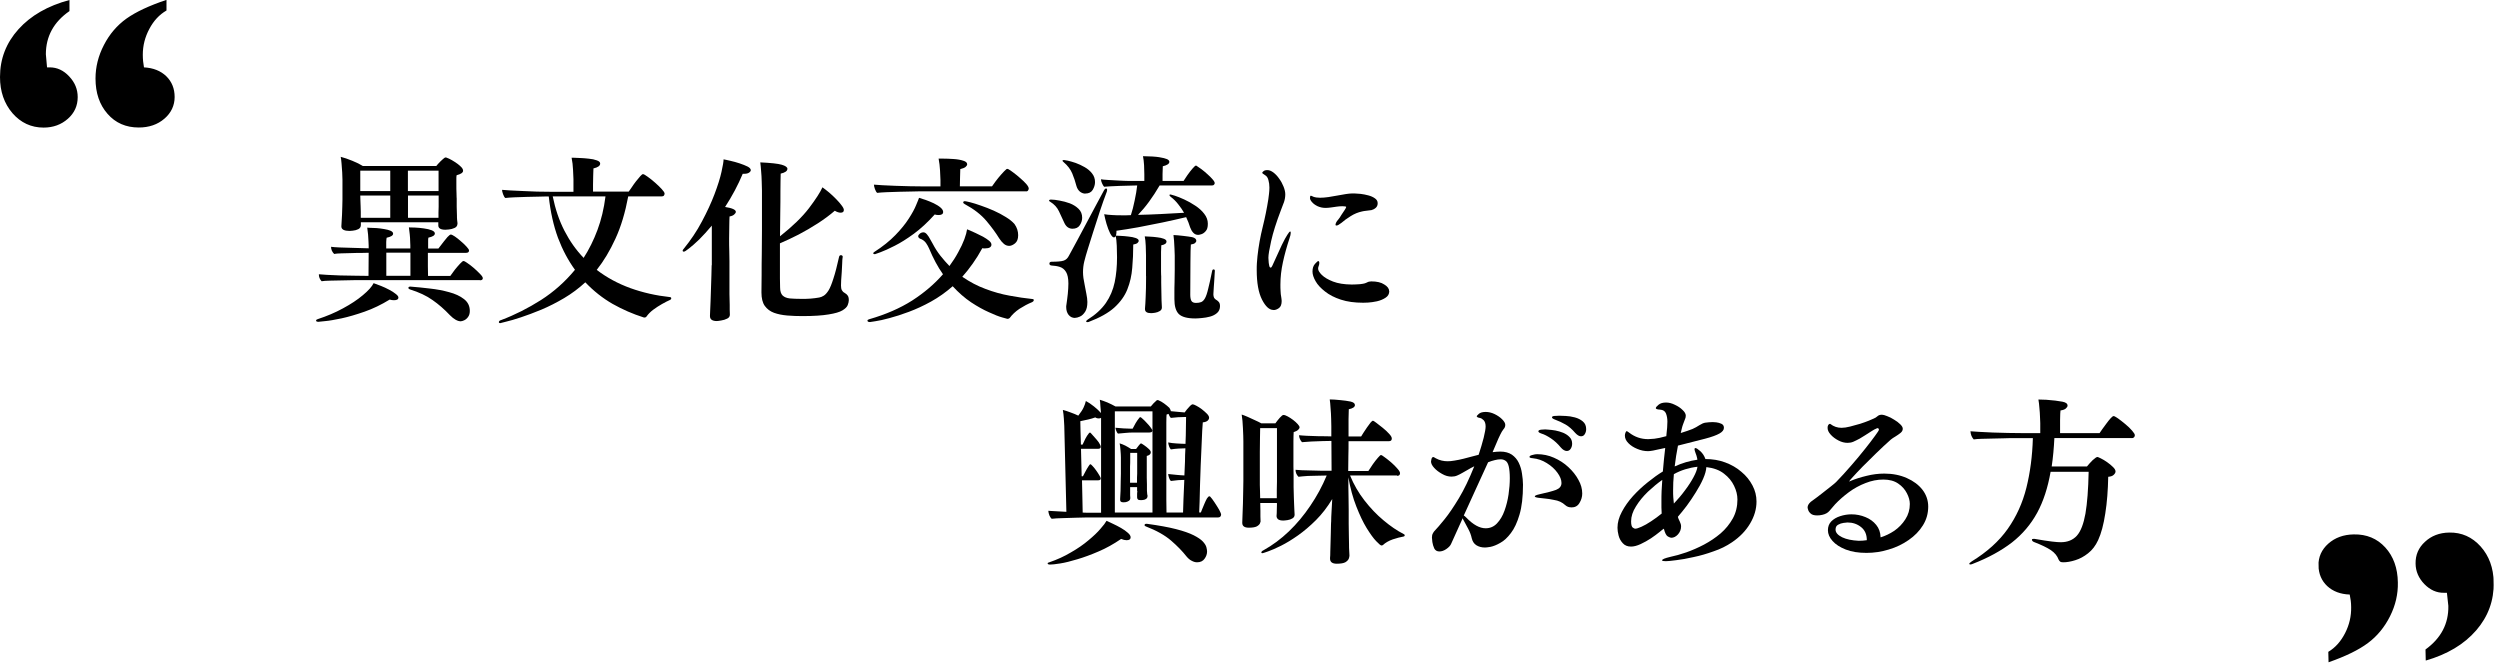
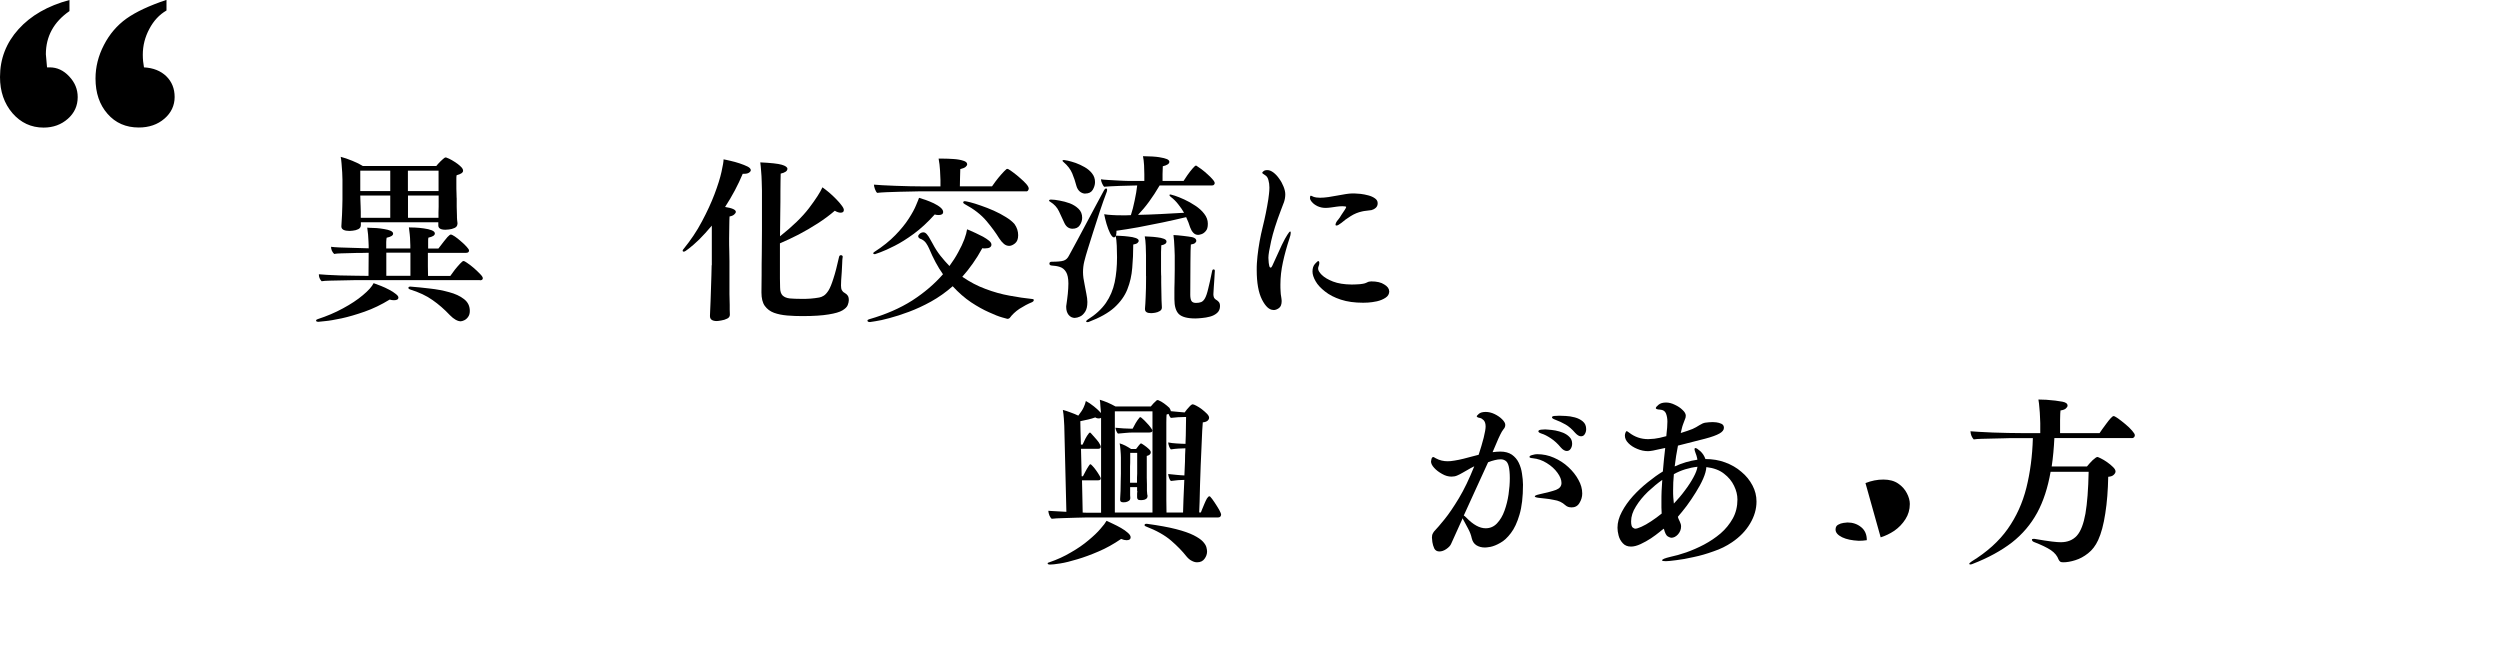
<svg xmlns="http://www.w3.org/2000/svg" id="_レイヤー_2" data-name="レイヤー_2" viewBox="0 0 297.62 79.48">
  <defs>
    <style>
      .cls-1 {
        clip-path: url(#clippath-4);
      }

      .cls-2 {
        fill: none;
      }

      .cls-3 {
        clip-path: url(#clippath-1);
      }

      .cls-4 {
        clip-path: url(#clippath-3);
      }

      .cls-5 {
        clip-path: url(#clippath-2);
      }

      .cls-6 {
        clip-path: url(#clippath);
      }
    </style>
    <clipPath id="clippath">
      <rect class="cls-2" width="20.79" height="15.19" />
    </clipPath>
    <clipPath id="clippath-1">
-       <rect class="cls-2" x="275.22" y="62.42" width="22.4" height="17.07" />
-     </clipPath>
+       </clipPath>
    <clipPath id="clippath-2">
      <rect class="cls-2" x="276.09" y="63.49" width="20.79" height="15.19" transform="translate(-1.26 5.3) rotate(-1.06)" />
    </clipPath>
    <clipPath id="clippath-3">
      <rect class="cls-2" x="276.09" y="63.49" width="20.79" height="15.19" transform="translate(-1.26 5.3) rotate(-1.06)" />
    </clipPath>
    <clipPath id="clippath-4">
-       <rect class="cls-2" x="276.09" y="63.49" width="20.79" height="15.19" transform="translate(-1.26 5.3) rotate(-1.06)" />
-     </clipPath>
+       </clipPath>
  </defs>
  <g id="_レイヤー_1-2" data-name="レイヤー_1">
    <g class="cls-6">
      <path d="M5.6,8.02h.32c.88,0,1.65.36,2.32,1.08.68.72,1.01,1.54,1.01,2.46,0,1.03-.39,1.89-1.17,2.58s-1.74,1.05-2.89,1.05c-1.48,0-2.72-.58-3.71-1.72C.5,12.32,0,10.89,0,9.17,0,7.01.73,5.11,2.2,3.48S5.69.69,8.27,0v1.32c-1.88,1.3-2.81,3.02-2.81,5.14l.14,1.56ZM19.82,0v1.25c-.85.49-1.53,1.22-2.04,2.19-.52.97-.78,1.99-.78,3.08,0,.53.05,1.03.14,1.5,1.11.06,2,.42,2.66,1.06.66.65.99,1.47.99,2.47s-.41,1.89-1.22,2.58c-.81.7-1.83,1.05-3.05,1.05-1.53,0-2.77-.54-3.72-1.63-.95-1.08-1.43-2.48-1.43-4.2,0-1.37.33-2.7,1-3.99.67-1.3,1.56-2.34,2.69-3.15,1.13-.8,2.71-1.54,4.75-2.22h0Z" />
    </g>
    <g class="cls-3">
      <g class="cls-5">
        <g class="cls-4">
          <g class="cls-1">
            <path d="M291.28,70.57h-.32c-.88.02-1.65-.33-2.34-1.03-.68-.7-1.04-1.52-1.05-2.44-.02-1.03.35-1.9,1.12-2.6.76-.71,1.72-1.08,2.88-1.1,1.48-.03,2.73.53,3.74,1.65,1.01,1.13,1.53,2.55,1.56,4.27.04,2.17-.66,4.08-2.09,5.73-1.44,1.66-3.44,2.85-6,3.59l-.03-1.32c1.85-1.34,2.76-3.07,2.72-5.19l-.17-1.56ZM277.21,78.85l-.03-1.25c.84-.5,1.5-1.25,2-2.23.5-.98.74-2.01.72-3.09,0-.53-.07-1.03-.17-1.5-1.11-.04-2-.38-2.68-1.01-.67-.63-1.02-1.45-1.04-2.45-.02-1,.37-1.89,1.17-2.6s1.81-1.08,3.03-1.1c1.53-.03,2.78.49,3.75,1.55s1.48,2.46,1.5,4.18c.03,1.37-.28,2.71-.93,4.01-.65,1.3-1.53,2.37-2.63,3.19-1.11.83-2.68,1.59-4.71,2.3Z" />
          </g>
        </g>
      </g>
    </g>
    <path d="M54.46,26.6v.02c0,.25-.12.42-.35.52-.22.1-.45.16-.68.18-.23.02-.37.03-.4.03-.57,0-.85-.17-.85-.52v-.37h-9.22v.32c0,.23-.1.4-.3.5s-.42.16-.65.18c-.22.03-.38.03-.45.03-.27,0-.49-.04-.67-.13-.17-.09-.25-.22-.25-.4v-.03c.04-.6.07-1.07.08-1.4.02-.34.03-.64.03-.9,0-.25.02-.54.02-.87v-2.38c0-.2-.01-.48-.03-.85-.02-.37-.05-.73-.08-1.08-.03-.35-.06-.62-.1-.78.4.1.86.26,1.38.47.52.21.94.42,1.25.62h8.75c.12-.15.29-.34.5-.55.22-.21.38-.35.48-.42.02,0,.04-.02.07-.03.03,0,.07-.02.1-.02s.15.05.37.15c.21.1.44.23.7.4.25.16.48.33.67.52.2.18.3.35.3.52,0,.22-.26.4-.77.53-.03.12-.03.28-.03.47v.57c0,.42,0,.82.02,1.18,0,.37.02.55.02.55v.97c0,.39.02.75.03,1.07,0,.16,0,.33.02.52.02.19.04.33.05.43ZM57.16,33.35h-14.92c-.43,0-.92.01-1.47.03-.53.01-1.03.02-1.48.03-.46.01-.79.03-1,.07-.1-.1-.18-.22-.25-.38-.06-.15-.08-.3-.08-.45.2.01.53.03.98.07.45.02.97.05,1.55.07.59.01,1.17.02,1.73.03.57.01,1.07.02,1.48.02h.17l.02-2.75c-.21,0-.51,0-.88.02-.38,0-.78,0-1.2.02-.42,0-.82.01-1.18.03-.37.01-.65.03-.85.07-.1-.1-.19-.22-.27-.38-.07-.17-.1-.32-.1-.47.22.03.58.06,1.08.08.5.02,1.05.04,1.67.05.62.01,1.2.03,1.73.05v-.3c0-.09,0-.25-.02-.5-.01-.25-.03-.53-.05-.83-.03-.3-.06-.58-.1-.83,0,0,.12,0,.33.02.22,0,.48.01.78.03.31.03.62.06.92.12.3.05.55.11.75.2.2.09.3.21.3.35,0,.21-.26.37-.77.48-.02.1-.04.27-.05.5v.78h2.87v-.37c0-.07,0-.24-.02-.48,0-.25-.02-.53-.05-.83-.03-.3-.06-.58-.1-.83.15,0,.4,0,.73.02.33.01.68.05,1.05.1.37.05.68.12.93.22.25.1.38.23.38.38,0,.23-.26.39-.77.5-.03.1-.03.27-.03.5v.8h1.22c.54-.71.9-1.17,1.08-1.37.19-.2.32-.3.4-.3.09,0,.25.08.48.23.23.16.48.35.73.58.27.22.49.44.68.65.19.2.28.35.28.45,0,.18-.13.27-.37.27h-4.53v1.6c0,.53.02.92.02,1.15h2.65c.14-.21.32-.45.53-.73.22-.27.43-.52.63-.73.2-.21.33-.32.4-.32.09,0,.25.08.48.25.24.16.5.36.78.6.28.25.52.48.73.7.21.21.32.38.32.5,0,.17-.13.25-.37.25ZM54.86,38.25c-.39,0-.83-.25-1.3-.73-.66-.7-1.35-1.3-2.07-1.8-.71-.51-1.61-.93-2.7-1.27-.11-.04-.17-.1-.17-.18,0-.1.07-.15.23-.15h.03c.72.06,1.49.13,2.3.23.81.09,1.57.23,2.28.43.72.19,1.31.46,1.77.82.47.36.7.83.7,1.42,0,.31-.08.55-.22.73-.13.18-.28.3-.45.38-.16.07-.3.12-.42.12ZM46.38,35.67c-.98.6-1.97,1.08-2.97,1.43-1,.35-1.92.62-2.75.8-.83.17-1.48.29-1.98.33-.5.05-.76.08-.77.08-.19,0-.28-.05-.28-.15,0-.08.07-.13.2-.17,1.07-.35,2.07-.77,3-1.28.93-.5,1.72-1.02,2.37-1.57.65-.54,1.08-1.02,1.28-1.43.25.09.55.2.88.33s.65.28.97.45c.32.17.58.33.78.5.21.16.32.3.32.43,0,.21-.17.32-.52.32-.17,0-.35-.02-.53-.08ZM52.21,22.75v-2.43h-3.65v2.43h3.65ZM52.2,25.93v-.62c0-.23.02-.47.02-.7v-1.33h-3.65v2.65h3.63ZM46.46,22.75v-2.43h-3.57v2.43h3.57ZM46.46,25.93v-2.65h-3.57l.02.7c0,.11,0,.29.02.53,0,.23.02.47.02.7v.72h3.52ZM48.86,32.83v-2.75h-2.87v2.75h2.87Z" />
-     <path d="M78.77,23.38h-3.98c-.36,1.92-.86,3.6-1.52,5.03-.65,1.42-1.39,2.66-2.23,3.72,1.19.91,2.52,1.63,4,2.17,1.48.53,3.05.89,4.72,1.07.1.01.15.06.15.15,0,.08-.05.14-.13.18-.29.13-.62.29-.98.5-.36.2-.7.43-1.03.67-.33.25-.6.52-.78.78-.06.1-.15.15-.27.15-.06,0-.1,0-.12-.02-1.26-.4-2.48-.93-3.67-1.6-1.18-.68-2.26-1.53-3.25-2.57-.77.71-1.61,1.34-2.52,1.88-.9.53-1.8.99-2.7,1.37-.9.37-1.72.68-2.45.92-.73.24-1.33.42-1.78.52-.45.11-.67.17-.67.17-.11,0-.17-.04-.17-.12,0-.11.09-.2.28-.25,1.62-.61,3.2-1.41,4.73-2.38,1.53-.98,2.88-2.18,4.05-3.6-.8-1.1-1.48-2.37-2.02-3.8-.53-1.44-.9-3.09-1.1-4.93h-.38c-.15,0-.42,0-.83.02-.41.01-.88.03-1.4.03-.52.01-1.02.03-1.48.05-.47.02-.83.05-1.08.08-.1-.07-.19-.23-.27-.45-.08-.22-.12-.39-.12-.52.22.01.55.03.98.07.43.03.92.05,1.48.07.57.03,1.13.05,1.7.07.57.01,1.1.02,1.57.02h2.77v-1.5c0-.25-.02-.62-.05-1.12-.02-.5-.08-.98-.17-1.43h.3c.14,0,.38.01.72.03.33.01.67.04,1.03.08.37.03.68.1.95.2.27.09.4.22.4.38,0,.27-.27.46-.8.58-.01.23-.02.53-.03.88-.01.36-.02.71-.02,1.05v.83h4.25c.09-.13.21-.31.37-.53.15-.23.32-.47.5-.7.19-.23.35-.43.5-.6.15-.17.26-.25.32-.25.1,0,.28.1.55.3.28.19.57.43.88.7.31.27.58.53.8.77.23.25.35.43.35.55,0,.08-.03.16-.08.23-.06.07-.15.1-.27.1ZM72.08,23.38h-6.28c.31,1.51.77,2.88,1.4,4.1.63,1.22,1.39,2.3,2.28,3.22.65-1.01,1.2-2.12,1.65-3.33.45-1.21.77-2.54.95-3.98Z" />
    <path d="M100.31,30.63v.02c-.03.17-.04.41-.05.73-.01.31-.03.65-.05,1-.03.36-.05.68-.07.98-.01.3-.02.51-.02.63,0,.23.03.42.1.55s.17.24.32.32c.18.1.3.21.38.33.09.13.13.31.13.55,0,.17-.05.36-.13.58-.09.23-.3.43-.63.63s-.88.36-1.63.48c-.76.13-1.8.2-3.12.2-.63,0-1.23-.02-1.82-.07-.58-.05-1.1-.15-1.57-.32-.46-.17-.82-.44-1.1-.82-.27-.38-.4-.91-.4-1.6v-.05c0-.57.02-1.25.02-2.05s0-1.67.02-2.57c0-.91.02-1.8.02-2.68v-4.78c0-.32-.01-.69-.03-1.1-.01-.41-.03-.82-.07-1.23-.03-.41-.06-.75-.1-1.03,1.25.06,2.1.15,2.55.28.45.13.68.3.68.48,0,.27-.27.46-.8.58-.01.56-.03,1.25-.03,2.07,0,.81,0,1.68-.02,2.62-.01.92-.02,1.85-.03,2.77,1.49-1.18,2.64-2.29,3.45-3.35.81-1.07,1.34-1.89,1.6-2.48.24.17.51.38.8.62.29.25.57.51.83.78.27.27.48.52.65.75.18.23.27.41.27.55,0,.21-.13.32-.38.32-.2,0-.43-.07-.7-.23-.59.51-1.26,1.01-2.02,1.5-.75.48-1.51.93-2.28,1.33-.78.4-1.53.75-2.23,1.05v4.18c0,.51.02.87.02,1.08,0,.45.11.76.3.95.2.19.49.31.87.35.38.03.84.05,1.38.05.37,0,.73,0,1.08-.03.35-.03.69-.07,1.02-.13.18-.03.36-.1.55-.22.19-.12.38-.33.57-.63.19-.31.38-.78.58-1.42.21-.63.43-1.49.67-2.57.03-.13.1-.2.22-.2.14,0,.22.08.22.23ZM84.74,31.58v-4.72c-.53.63-1.03,1.18-1.5,1.65-.48.46-.88.81-1.22,1.07-.32.26-.52.38-.6.38-.1,0-.15-.04-.15-.12,0-.05.02-.1.07-.15.87-1.07,1.62-2.17,2.22-3.32.61-1.14,1.11-2.22,1.5-3.25.39-1.03.67-1.92.83-2.65s.25-1.23.25-1.5c.2.03.47.1.83.18.35.08.72.18,1.08.3.38.13.69.25.95.38.25.13.38.28.38.43,0,.11-.08.21-.22.3-.13.09-.33.13-.57.13h-.17c-.55,1.32-1.25,2.64-2.1,3.95.85.13,1.28.33,1.28.58,0,.1-.07.21-.2.32-.12.11-.31.19-.55.23-.01.28-.03.65-.03,1.12-.01.47-.02.97-.02,1.5s0,1.01.02,1.5c0,.48.02.88.02,1.2v3.92c0,.48.02.91.03,1.28v.57c0,.28.02.48.02.6,0,.21-.11.37-.32.47-.21.11-.45.18-.7.22-.25.04-.42.07-.53.07-.55,0-.82-.2-.82-.58v-.07s0-.18.02-.5c.02-.31.04-.7.05-1.18.02-.47.04-.98.05-1.52.02-.54.04-1.07.05-1.57.02-.5.03-.91.03-1.23Z" />
    <path d="M122.15,22.78h-12.8c-.13,0-.42,0-.85.02-.42.01-.91.03-1.45.03-.53.01-1.04.03-1.52.05-.48.02-.85.05-1.1.08-.1-.07-.19-.23-.27-.45-.08-.23-.12-.41-.12-.53.21.01.54.03,1,.07.47.02.98.05,1.55.07.57.02,1.14.04,1.72.05.59.01,1.12.02,1.6.02h2.05v-.77c0-.25-.02-.62-.05-1.12-.03-.49-.08-.96-.17-1.42h.4c.47,0,.93.02,1.38.05.47.03.85.1,1.15.2.31.09.47.23.47.43,0,.1-.07.21-.2.32-.13.1-.33.18-.62.25-.01.3-.02.66-.03,1.08-.01.41-.02.73-.02.97h3.83c.09-.13.23-.33.43-.6.21-.28.43-.55.67-.82.24-.27.45-.49.62-.63.03-.02.06-.03.08-.03.03,0,.08.01.13.03.15.08.36.22.62.42.27.2.54.42.82.67.29.25.53.48.72.7.19.22.28.4.28.53,0,.07-.03.14-.08.22-.05.08-.13.12-.25.12ZM120.15,29.27c-.23,0-.43-.07-.63-.23-.2-.17-.39-.39-.57-.67-.38-.62-.88-1.31-1.52-2.07-.63-.75-1.5-1.42-2.58-2-.13-.07-.18-.13-.18-.2,0-.1.07-.15.2-.15.08,0,.29.05.63.13.35.09.78.22,1.28.4.5.17,1.01.37,1.53.6.52.23,1,.49,1.45.77.44.27.78.55,1.02.83.29.41.43.85.43,1.32s-.13.77-.37.97c-.25.2-.48.3-.7.3ZM111.26,25.55c-.82.91-1.65,1.68-2.47,2.28-.82.6-1.58,1.08-2.28,1.43-.7.36-1.27.61-1.7.77-.43.16-.64.23-.65.23-.13,0-.2-.03-.2-.1s.04-.12.13-.17c1-.64,1.83-1.31,2.5-2,.67-.69,1.2-1.34,1.6-1.97.4-.62.69-1.15.87-1.6.19-.44.3-.73.35-.87.2.06.46.14.78.25.32.11.64.25.97.4.32.16.59.32.8.5.21.18.32.36.32.53,0,.25-.18.37-.55.37-.15,0-.3-.02-.47-.07ZM113.41,34.08c-.81.71-1.67,1.32-2.57,1.82s-1.78.9-2.63,1.22c-.86.32-1.63.57-2.32.75-.69.19-1.25.31-1.67.37-.42.07-.64.1-.65.1-.2,0-.3-.06-.3-.17,0-.08.07-.13.22-.17,1.95-.56,3.65-1.3,5.1-2.22,1.44-.93,2.67-1.98,3.67-3.13-.31-.44-.61-.92-.88-1.43-.27-.51-.53-1.05-.77-1.63-.1-.23-.22-.44-.35-.63-.13-.19-.29-.33-.47-.43-.07-.04-.14-.08-.22-.1-.08-.03-.14-.07-.18-.12-.06-.05-.08-.12-.08-.18,0-.1.06-.2.18-.3.12-.11.27-.17.45-.17.14,0,.28.08.42.25.14.17.27.36.38.58.12.21.22.39.3.53.27.52.58,1,.92,1.43.34.43.7.84,1.07,1.22.4-.54.75-1.09,1.05-1.65.31-.55.55-1.07.73-1.55.17-.47.28-.87.32-1.17,0,0,.11.04.3.12.2.08.44.19.73.33.29.13.58.28.87.43.29.16.52.32.72.48.19.16.28.31.28.47,0,.13-.06.23-.18.32-.13.08-.31.12-.57.12h-.17s-.1,0-.17-.02c-.36.66-.73,1.26-1.13,1.82-.39.56-.81,1.08-1.25,1.58.89.61,1.81,1.1,2.77,1.45.95.36,1.91.63,2.87.8.95.18,1.86.31,2.72.4.1,0,.15.05.15.13,0,.1-.08.18-.22.25-.49.2-.98.46-1.48.78-.49.33-.88.7-1.17,1.1-.08.07-.17.1-.27.1,0,0-.21-.06-.62-.17-.4-.11-.93-.32-1.58-.62-.66-.29-1.36-.68-2.12-1.18-.76-.51-1.49-1.15-2.2-1.92Z" />
    <path d="M144.62,32.28v.02c-.01.23-.03.53-.05.87-.03.33-.05.67-.07,1.02-.03.33-.04.62-.05.85,0,.15.03.28.08.4.07.11.14.19.22.23.11.06.22.14.32.25.11.11.17.28.17.52,0,.34-.12.62-.35.82-.23.2-.5.34-.83.43-.33.09-.65.14-.98.17-.33.03-.58.05-.78.05-.96,0-1.61-.18-1.97-.53-.35-.36-.52-.94-.52-1.77v-.73c0-.37,0-.8.02-1.3,0-.5.02-.99.02-1.47v-1.7c0-.24-.01-.52-.03-.83-.01-.32-.03-.63-.05-.92-.03-.3-.05-.52-.07-.68.32.01.7.05,1.15.1.44.05.8.1,1.07.15.33.08.5.22.5.43,0,.09-.05.18-.15.27-.09.08-.26.14-.5.18-.03.31-.04,1-.05,2.07-.01,1.07-.02,2.37-.02,3.9,0,.31.04.56.13.73.1.17.28.25.55.25.24,0,.45-.03.62-.1s.32-.22.45-.45.26-.6.38-1.12c.13-.51.29-1.22.47-2.12.02-.13.08-.2.18-.2s.15.07.15.22ZM144.23,22.08h-6.18c-.4.69-.82,1.33-1.25,1.92-.43.59-.88,1.12-1.32,1.58.87-.02,1.79-.05,2.73-.1.95-.04,1.87-.09,2.75-.15-.19-.33-.41-.66-.67-.98-.25-.33-.55-.64-.92-.92-.1-.09-.15-.15-.15-.2,0-.05.04-.08.13-.08.03,0,.2.05.52.15.31.1.68.25,1.12.45.44.2.88.45,1.3.73.43.28.79.6,1.07.97.29.37.43.76.43,1.18s-.08.7-.25.88c-.16.19-.33.31-.52.37-.18.06-.31.08-.38.08-.23,0-.42-.08-.58-.25-.16-.17-.28-.38-.38-.65-.06-.19-.13-.38-.2-.58-.08-.21-.17-.42-.27-.63-.88.21-1.81.42-2.8.63-.98.2-1.94.39-2.88.57-.95.17-1.82.31-2.62.42v.18c0,.16-.03.29-.07.4.09,0,.27.01.57.03.29.01.6.04.93.08.33.03.62.09.85.17.24.08.37.19.37.33,0,.09-.05.18-.15.27-.1.08-.27.14-.5.18,0,.96-.04,1.88-.12,2.78-.07.9-.26,1.75-.58,2.55-.31.79-.83,1.51-1.55,2.17-.72.65-1.75,1.22-3.07,1.72-.03,0-.08.02-.15.02-.09,0-.13-.03-.13-.08,0-.07.05-.14.17-.22.93-.58,1.65-1.24,2.17-1.98.51-.74.86-1.57,1.05-2.47.19-.91.28-1.9.28-2.97,0-.41-.01-.87-.03-1.37-.03-.51-.06-.89-.12-1.15-.07.1-.14.15-.22.15-.13,0-.28-.16-.45-.48-.16-.32-.3-.7-.43-1.13-.12-.43-.22-.82-.28-1.15.27.05.6.08.98.1.38.03.77.03,1.17.03h.5c.17,0,.34-.02.53-.02.17-.52.32-1.1.45-1.75.14-.64.24-1.24.3-1.78h-.22c-.17,0-.42,0-.77.02-.35,0-.72.01-1.13.03-.4.01-.77.03-1.1.05-.33.02-.58.04-.72.05-.09-.1-.17-.24-.25-.42-.08-.18-.12-.33-.12-.47.17.03.44.06.82.08.38.03.79.05,1.25.07.47.03.9.04,1.32.05h1.77v-.8c0-.31-.01-.67-.03-1.07-.02-.41-.07-.77-.13-1.08.84.01,1.49.05,1.93.12.44.07.75.15.93.23.19.09.28.2.28.32,0,.23-.26.41-.78.53-.01.27-.02.58-.03.93v.82h2.5c.1-.17.25-.39.45-.68.21-.3.42-.57.62-.8s.33-.35.4-.35c.03,0,.05,0,.07.02.15.09.35.23.58.4.24.18.48.38.72.6.24.21.45.42.62.62.17.19.25.34.25.45,0,.06-.03.12-.08.18-.06.07-.15.1-.28.1ZM129.2,23.05c-.22,0-.43-.08-.63-.23-.2-.17-.34-.39-.42-.67-.13-.5-.29-1-.5-1.5-.21-.5-.56-.95-1.03-1.35-.09-.07-.13-.12-.13-.17,0-.05.05-.08.17-.08.04,0,.2.03.47.08.27.06.57.15.93.27.35.13.71.29,1.07.5.35.2.65.45.88.75.23.29.35.63.35,1.03,0,.32-.1.63-.28.93-.18.29-.47.43-.87.43ZM136.43,32.87v-2.48c0-.29-.01-.66-.03-1.12-.02-.47-.06-.84-.12-1.13.11,0,.3.01.58.03.29.01.59.04.9.08.31.03.57.09.78.17.22.08.33.19.33.33,0,.23-.21.38-.62.45-.01.2-.02.47-.03.8v2.32c0,.37.02.55.02.55v.78c0,.35.02.71.02,1.1,0,.38.02.72.02,1.03,0,.1,0,.23.02.4,0,.17.02.31.02.42,0,.19-.08.33-.25.43s-.35.17-.55.2-.36.05-.48.05c-.49,0-.73-.16-.73-.48v-.08c.03-.33.06-.79.08-1.37.03-.58.05-1.4.05-2.48ZM127.68,27.23c-.19,0-.37-.05-.53-.15s-.31-.27-.43-.52c-.2-.45-.42-.92-.65-1.4-.22-.47-.57-.85-1.03-1.13-.1-.05-.15-.1-.15-.15,0-.08.08-.12.25-.12.25,0,.59.04,1,.12.41.07.82.18,1.23.33.41.16.75.38,1.03.65.29.28.43.63.43,1.07,0,.31-.1.61-.28.88-.18.28-.47.42-.87.42ZM127.98,37.85c-.31,0-.57-.12-.77-.37-.19-.25-.28-.55-.28-.92v-.12s.02-.09.02-.13c.07-.45.12-.9.17-1.33.04-.44.07-.85.07-1.22,0-.63-.1-1.09-.28-1.38-.18-.3-.42-.5-.73-.6-.3-.1-.63-.15-1-.17-.17-.02-.25-.1-.25-.23,0-.14.09-.22.27-.22.67,0,1.14-.04,1.42-.13.28-.09.49-.29.65-.62.27-.5.59-1.08.95-1.75.35-.67.72-1.37,1.12-2.1.39-.73.77-1.44,1.13-2.12.37-.69.69-1.29.98-1.82.08-.12.15-.18.23-.18.08,0,.12.06.12.18,0,.03-.01.1-.03.18-.28.73-.56,1.53-.85,2.4-.28.87-.55,1.7-.8,2.48-.25.78-.45,1.43-.62,1.97-.18.58-.32,1.07-.42,1.48-.1.41-.15.83-.15,1.27s.07.93.2,1.53c.07.35.13.7.2,1.05.07.36.12.68.12.97,0,.51-.09.9-.27,1.17-.18.27-.38.47-.62.57-.23.1-.41.15-.57.15Z" />
    <path d="M163.21,25.02c-.15.02-.33.05-.55.07-.21.02-.38.05-.5.08-.48.1-.94.29-1.38.57-.45.28-.8.54-1.07.78-.28.22-.48.33-.6.33-.08,0-.12-.03-.12-.1,0-.05.02-.14.07-.25.05-.11.14-.24.27-.38.1-.12.22-.29.35-.52.14-.22.28-.42.4-.6.12-.19.18-.3.18-.35,0-.05-.06-.08-.18-.08-.12,0-.21-.02-.27-.02-.22,0-.45.02-.67.05-.21.03-.45.07-.7.1-.23.03-.45.05-.63.05-.35,0-.66-.07-.95-.2-.29-.14-.52-.31-.68-.5-.16-.19-.23-.34-.23-.47,0-.19.03-.28.1-.28.05,0,.15.04.3.12.22.08.49.12.8.12s.64-.03,1-.08c.37-.07.72-.12,1.05-.18.4-.07.74-.14,1.03-.18.29-.04.53-.07.73-.07h.3c.17,0,.42.02.72.05s.6.1.92.18c.31.08.57.2.78.35.22.15.33.34.33.58s-.08.43-.25.57-.35.22-.55.27ZM165.39,34.65c0,.35-.15.61-.45.8-.29.19-.63.33-1.02.42-.38.08-.73.13-1.05.15-.32.01-.52.02-.58.02-1.03,0-1.91-.12-2.67-.37-.76-.25-1.38-.57-1.88-.97-.5-.39-.88-.79-1.12-1.22-.25-.43-.37-.82-.37-1.15,0-.4.1-.7.3-.92.2-.22.33-.33.38-.33.09,0,.13.08.13.23,0,.1-.02.22-.07.35-.05.1-.07.21-.07.33,0,.2.15.45.45.75.3.29.74.55,1.33.78.6.23,1.33.34,2.18.35.23,0,.46,0,.68-.02.23,0,.47-.03.7-.07.15-.02.31-.07.47-.15.15-.09.33-.13.52-.13.67,0,1.18.12,1.55.37.38.23.57.49.57.77ZM151.59,36.9c-.48,0-.93-.41-1.35-1.23-.42-.83-.63-2-.63-3.52,0-.28,0-.55.02-.82.02-.27.04-.55.07-.83.13-1.19.34-2.34.62-3.47.28-1.12.5-2.22.67-3.3.03-.17.06-.39.08-.63.03-.25.05-.51.05-.77,0-.32-.04-.62-.12-.9-.07-.27-.2-.47-.4-.58-.1-.08-.18-.13-.25-.17-.06-.03-.08-.08-.08-.13,0-.03.05-.09.15-.17.1-.09.25-.13.47-.13s.45.1.7.28c.25.19.49.44.7.75.22.3.39.62.52.95.13.33.2.63.2.9,0,.31-.05.62-.15.92-.1.29-.22.6-.35.92-.57,1.49-.96,2.73-1.18,3.72-.22.98-.33,1.65-.33,2,0,.01,0,.12.02.32,0,.19.03.38.07.57.03.19.09.28.18.28.07,0,.13-.08.2-.23.48-1.05.85-1.88,1.13-2.47.29-.59.51-1,.67-1.23.15-.24.26-.37.32-.37.04,0,.07.05.07.15,0,.17-.05.39-.15.67-.32.97-.58,1.91-.78,2.83-.2.91-.3,1.8-.3,2.67,0,.26,0,.51.02.77,0,.25.04.49.08.73.02.07.03.14.03.22,0,.08.02.16.02.23,0,.41-.11.7-.33.85-.21.15-.42.23-.62.23Z" />
    <path d="M138.87,61.02h1.97c0-.35.02-.87.05-1.57.03-.7.07-1.47.1-2.32-.23,0-.48.01-.73.03-.26.02-.55.06-.87.1-.09-.08-.16-.2-.22-.38-.06-.17-.09-.33-.1-.45.32.03.65.07.98.1s.65.06.95.07c.03-.54.05-1.09.07-1.63,0-.55.02-1.09.05-1.6-.26,0-.53.01-.8.03-.27.01-.58.05-.93.1-.09-.08-.16-.2-.22-.38-.06-.17-.09-.33-.1-.45.29.06.62.1.98.12.37.03.73.04,1.08.05.03-.72.05-1.37.05-1.93,0-.58.02-1,.02-1.27h-.12c-.33,0-.62.01-.85.03-.22.01-.51.04-.85.08-.1-.1-.19-.26-.27-.48-.03.02-.11.05-.23.08-.01.15-.03.46-.03.93v9.22c0,.71.02,1.22.02,1.52ZM137.2,61.02v-12.05h-4.48v12.05h4.48ZM131.08,61.02v-11.28c-.06.05-.14.07-.25.07-.07,0-.14,0-.22-.02-.08-.02-.15-.05-.22-.1-.23.09-.52.17-.85.25-.33.08-.65.15-.93.2,0,.22,0,.58.02,1.07.02.49.04,1.06.05,1.72h.2c.1-.21.21-.44.33-.7.13-.25.27-.47.42-.65.04-.05.08-.08.12-.08.07,0,.1.03.12.07.1.1.24.26.42.47.19.2.36.41.52.63.15.23.23.4.23.53,0,.16-.12.23-.35.23h-2l.08,3.27h.15c.09-.15.19-.34.3-.57.12-.23.24-.43.35-.6.11-.17.19-.27.23-.27.05,0,.15.08.28.23.14.15.28.32.42.52.14.2.27.39.37.57.11.18.17.3.17.37,0,.16-.11.23-.33.23h-1.9c.02.85.04,1.62.05,2.32.02.69.03,1.2.03,1.52.2.01.39.02.57.02h1.63ZM145.07,61.6h-15.62c-.31,0-.73.01-1.27.03-.53.01-1.08.03-1.63.05-.55.01-1,.04-1.35.08-.1-.08-.19-.21-.27-.4-.08-.2-.12-.38-.13-.55.2.01.49.03.87.05.39.02.82.05,1.28.07l-.25-10.23c0-.2-.02-.49-.05-.87-.03-.38-.06-.72-.12-1.03.28.07.58.17.92.3.34.12.65.25.92.38.31-.4.52-.72.63-.97.12-.25.21-.51.27-.77.29.15.61.36.97.65.35.28.63.54.83.78-.02-.29-.05-.57-.07-.83-.01-.28-.03-.53-.07-.75.25.07.55.18.9.32.34.15.67.31.97.48h4.2c.1-.12.21-.25.33-.38.13-.13.25-.24.35-.33.02-.03.06-.05.12-.05.07,0,.11.01.13.03.2.08.42.2.65.37s.44.34.63.52c.02.05.05.11.1.18.04.07.07.14.07.22.27.03.56.05.85.08.29.02.55.05.8.07.07-.1.16-.22.28-.37.13-.15.26-.29.38-.42.13-.12.23-.18.28-.18.09,0,.24.06.45.17.22.11.44.26.67.43.23.18.43.36.6.53.17.18.25.33.25.47s-.07.26-.2.37c-.13.1-.31.16-.55.18-.01.16-.03.49-.07,1-.03.51-.05,1.13-.08,1.85-.03.71-.07,1.47-.1,2.27s-.06,1.58-.08,2.33c-.01.75-.03,1.41-.05,2-.03.58-.04,1.01-.05,1.28h.2c.02-.05.07-.18.15-.38.08-.2.17-.42.27-.65.1-.24.2-.45.3-.63.11-.17.21-.27.3-.27.02,0,.05.01.08.03.15.16.33.39.53.7.21.31.39.61.55.88.15.28.23.48.23.58,0,.07-.03.14-.08.22-.05.07-.13.1-.23.1ZM136.88,51.49h-2c-.3,0-.61.02-.92.05-.3.02-.59.05-.87.08-.08-.07-.15-.19-.2-.33-.06-.14-.09-.27-.1-.37.31.03.62.06.95.08.33.02.6.03.8.03h.3c.1-.2.22-.42.35-.65.14-.24.3-.47.47-.67.02-.03.05-.05.1-.05.04,0,.13.07.27.2.14.12.3.28.48.48.19.19.34.37.47.55.13.17.2.29.2.37,0,.15-.1.22-.3.22ZM134.53,57.47h.83v-.62c0-.21.02-.37.02-.47v-2.47h-.83v.75c0,.29,0,.58-.02.88v1.92ZM135.37,58.44v-.45h-.83v.97c0,.11.02.22.02.32,0,.16-.06.28-.18.35-.12.08-.25.13-.38.15-.13.01-.21.02-.25.02-.16,0-.26-.03-.32-.08-.06-.05-.08-.13-.08-.23v-.12c.02-.22.04-.53.05-.93,0-.4.02-.79.02-1.18,0-.4.02-.69.02-.87v-1.93c0-.24-.02-.54-.05-.88-.02-.34-.06-.61-.1-.8.21.06.44.15.68.27.24.13.47.26.68.4h.6c.1-.14.21-.29.33-.43.12-.15.2-.23.25-.23.03,0,.07.01.1.03.03.03.13.09.3.2.17.11.33.25.5.4.17.15.27.29.27.43,0,.2-.16.35-.48.43v2.6c0,.26.02.51.02.77v.57c0,.15,0,.29.02.43,0,.13.02.25.05.35v.05c0,.16-.06.27-.18.35-.11.07-.23.11-.35.12-.13.01-.2.02-.23.02-.19,0-.32-.02-.38-.08-.07-.07-.1-.15-.1-.25v-.33c0-.11,0-.24.03-.4ZM142.5,66.94c-.2,0-.41-.06-.63-.18-.23-.11-.43-.29-.63-.53-.48-.61-1.08-1.23-1.82-1.87-.73-.63-1.73-1.2-3.03-1.7-.09-.03-.13-.08-.13-.15,0-.1.07-.15.22-.15h.07c1.4.19,2.55.4,3.45.63s1.6.48,2.1.73c.51.26.88.51,1.1.75.23.25.37.48.42.68.05.2.08.37.08.5,0,.31-.1.6-.3.87-.19.27-.48.42-.88.42ZM133.45,64.17c-.88.6-1.77,1.1-2.67,1.48-.9.39-1.75.7-2.53.93-.79.24-1.47.41-2.05.5-.57.09-.96.13-1.18.13-.2,0-.3-.05-.3-.13,0-.07.05-.11.17-.13.97-.33,1.84-.73,2.62-1.2.79-.45,1.48-.93,2.07-1.43.6-.5,1.08-.95,1.43-1.37.37-.41.6-.73.72-.95.19.08.44.2.75.35.32.15.64.31.97.5.33.19.6.38.82.58.22.19.33.37.33.53,0,.23-.16.35-.48.35-.19,0-.41-.05-.65-.15Z" />
-     <path d="M166.32,56.6h-5.6c.44,1.08,1.02,2.08,1.72,2.98.7.9,1.45,1.69,2.27,2.37.81.68,1.61,1.23,2.4,1.63.08.03.12.08.12.15,0,.08-.06.13-.17.15-.35.06-.76.17-1.25.33-.49.17-.88.4-1.18.68-.06.03-.11.05-.17.05-.09,0-.3-.17-.63-.52-.33-.34-.7-.86-1.13-1.55-.43-.7-.83-1.55-1.23-2.57-.4-1.01-.72-2.17-.95-3.48,0,.81,0,1.56.02,2.25,0,.68.02,1.23.02,1.63v1.65c0,.45.02.9.02,1.37,0,.46.02.83.02,1.12,0,.23,0,.47.02.72.02.25.03.45.03.58,0,.1-.03.22-.08.37-.06.15-.19.29-.4.42-.21.12-.56.18-1.03.18-.53,0-.8-.2-.8-.6v-.1c.02-.16.03-.41.03-.75,0-.33.02-.69.03-1.08,0-.39.02-.77.03-1.13,0-.37.02-.69.02-.93,0-.25.02-.39.02-.4,0-.34.02-.77.05-1.28.03-.51.06-.99.08-1.43-.58.96-1.22,1.79-1.93,2.5-.71.71-1.43,1.32-2.15,1.83-.71.5-1.38.91-2.02,1.23-.62.31-1.13.53-1.53.67-.4.14-.63.22-.68.22-.09,0-.13-.03-.13-.08,0-.1.08-.19.25-.27,1.08-.6,2.09-1.35,3.03-2.25.94-.9,1.79-1.92,2.55-3.05.77-1.13,1.42-2.33,1.95-3.6-.23,0-.56,0-.97.02-.41,0-.83.01-1.27.03-.43.03-.81.06-1.12.1-.23-.23-.35-.51-.35-.83.15.01.4.03.75.05.34.01.72.02,1.13.03.42.01.83.02,1.23.03h1.18l-.02-3.55c-.25,0-.59,0-1.03.02-.45.01-.9.03-1.35.05-.45.03-.82.05-1.12.08-.1-.1-.18-.22-.25-.38-.07-.15-.1-.3-.1-.45.18.02.49.05.93.07.45.02.95.04,1.48.05.53,0,1.01,0,1.43.02v-1.2c0-.2,0-.5-.02-.9-.01-.41-.03-.82-.07-1.25-.02-.43-.06-.78-.1-1.05.33,0,.75.03,1.25.08.5.05.9.1,1.22.17.35.08.53.22.53.42,0,.23-.25.4-.73.5-.01.19-.02.58-.03,1.17v2.07h1.5c.05-.1.15-.25.28-.45.13-.21.27-.42.42-.63.15-.22.29-.41.42-.57.13-.15.23-.23.28-.23.04,0,.18.08.4.25.23.17.49.37.77.6.29.23.54.47.75.7.22.23.33.42.33.57,0,.21-.11.32-.32.32h-4.83c0,.57,0,1.16-.02,1.77-.01.6-.02,1.2-.02,1.78h2.4c.14-.23.32-.5.53-.8.21-.3.41-.55.6-.77.19-.22.31-.33.37-.33.07,0,.22.09.45.27.24.17.5.38.78.62.28.25.52.48.72.72.21.23.32.42.32.55,0,.21-.12.32-.35.32ZM152.01,59.95v-.07h-1.98l.02.93v.68c0,.23.02.43.02.6,0,.02-.03.1-.08.23-.06.12-.18.24-.38.35-.2.1-.52.15-.95.15-.51,0-.77-.19-.77-.57v-.07c0-.19.02-.48.03-.88.02-.41.04-.87.05-1.37.02-.5.03-.99.03-1.47,0-.47.02-.88.02-1.22v-4.68c0-.42-.02-.95-.05-1.58-.03-.63-.07-1.18-.15-1.63.19.06.42.15.7.27.28.12.57.26.87.4.3.13.55.26.77.38h1.67c.15-.22.33-.44.53-.67.2-.22.34-.33.43-.33.13,0,.3.06.5.17.21.11.42.25.65.42.22.17.4.33.55.5.14.16.22.28.22.38s-.06.2-.17.3c-.1.1-.28.19-.53.27-.01.23-.03.6-.03,1.1v2.97c0,.43.02.8.02,1.08v1.4c0,.4.02.79.03,1.17.02.38.03.66.03.85,0,.21.02.44.03.68.02.25.03.44.03.58,0,.2-.09.35-.27.45-.17.1-.36.17-.58.2-.21.03-.38.05-.5.05-.28,0-.48-.05-.62-.15-.12-.11-.18-.24-.18-.38v-.03c.02-.19.03-.42.03-.7,0-.29.02-.54.02-.77ZM152.02,57.35v-6.38h-2c0,.2,0,.56-.02,1.08-.01.53-.02,1.11-.02,1.75v3.93c0,.16,0,.38.02.68,0,.29.02.59.02.9h1.98v-.97c0-.35.02-.69.02-1Z" />
    <path d="M188.21,51.94c-.2,0-.43-.13-.68-.4-.37-.43-.75-.77-1.15-1s-.81-.42-1.22-.57c-.27-.1-.4-.19-.4-.28,0-.1.09-.15.27-.17.19-.02.39-.03.6-.03.17,0,.42.01.77.03.34.01.7.07,1.08.17.38.1.69.26.95.48.27.22.4.53.4.92,0,.23-.06.43-.17.6-.1.17-.25.25-.45.25ZM186.53,53.69c-.23,0-.48-.14-.72-.42-.36-.44-.75-.8-1.17-1.08-.41-.27-.78-.47-1.12-.57-.26-.09-.38-.17-.38-.27,0-.11.11-.17.33-.2.22-.02.38-.03.48-.03.04,0,.17.01.4.03.23.01.5.05.82.1.31.06.62.15.92.27.3.13.55.29.75.5.21.2.32.47.32.8,0,.23-.06.43-.17.6-.11.18-.27.27-.47.27ZM187.06,60.4c-.28,0-.51-.08-.7-.25-.19-.17-.4-.32-.62-.42-.21-.1-.48-.18-.82-.23-.33-.07-.66-.12-.98-.15-.32-.04-.57-.07-.73-.08-.33-.04-.5-.1-.5-.17,0-.09.18-.17.53-.25.9-.2,1.57-.37,2-.53.43-.17.65-.44.65-.82s-.16-.78-.48-1.22c-.31-.43-.73-.82-1.27-1.15-.52-.33-1.08-.52-1.68-.58-.26-.02-.38-.07-.38-.15,0-.1.11-.18.33-.23.23-.07.42-.1.58-.1.7,0,1.37.14,2,.42.64.28,1.22.65,1.72,1.12.51.47.91.98,1.2,1.52.3.53.45,1.07.45,1.62,0,.4-.11.78-.33,1.13-.21.36-.53.53-.97.53ZM174.15,61.65c-.4.87-.73,1.59-.98,2.17-.26.57-.4.88-.43.95-.09.2-.28.4-.57.6-.28.19-.55.28-.82.28s-.48-.12-.6-.35c-.11-.24-.19-.5-.23-.77-.03-.28-.05-.45-.05-.53,0-.2.03-.36.1-.48.07-.13.13-.23.18-.28.31-.32.72-.8,1.23-1.43.51-.63,1.08-1.47,1.7-2.5.62-1.03,1.23-2.3,1.83-3.8-.27.13-.55.28-.83.45-.29.16-.48.27-.58.33-.21.13-.43.23-.63.32-.2.09-.43.13-.67.13-.37,0-.74-.1-1.12-.32-.38-.21-.7-.45-.95-.73-.25-.27-.37-.53-.37-.75,0-.03.02-.12.05-.28.04-.17.12-.25.22-.25.04,0,.09.02.13.05.05.03.11.06.17.1.23.13.47.21.7.27.24.06.49.08.73.08.2,0,.47-.02.8-.08.34-.05.7-.13,1.07-.22.37-.09.71-.18,1.03-.27.33-.09.59-.15.77-.2.24-.73.44-1.41.6-2.03.15-.62.23-1.07.23-1.33,0-.34-.08-.59-.23-.75-.15-.15-.29-.24-.43-.27-.27-.04-.4-.12-.4-.22,0-.02.08-.11.25-.27.17-.15.44-.23.82-.23.34,0,.69.08,1.05.25.35.17.65.37.9.62.25.25.38.47.38.67s-.07.37-.22.53c-.13.17-.26.38-.37.62-.15.3-.3.63-.45,1-.16.37-.31.73-.47,1.1.34-.04.65-.07.92-.07.57,0,1.02.13,1.38.37.35.25.63.57.82.97.19.4.32.83.38,1.28.07.46.12.9.12,1.32,0,1.46-.14,2.65-.42,3.58-.27.92-.61,1.65-1.02,2.18-.4.53-.82.93-1.27,1.17-.43.25-.82.4-1.15.47-.33.06-.56.08-.67.08-.39,0-.73-.09-1.02-.27-.28-.18-.46-.45-.55-.83-.08-.38-.22-.75-.42-1.12s-.38-.69-.52-.97c-.03-.07-.07-.13-.1-.18-.03-.07-.04-.12-.05-.15ZM177.16,55.02c-.49,1.08-.97,2.13-1.45,3.17-.47,1.03-.95,2.1-1.45,3.18.07.03.17.12.3.25.82.85,1.59,1.27,2.3,1.27.53,0,.98-.19,1.35-.58.38-.4.68-.9.9-1.52.22-.61.38-1.25.48-1.93.1-.69.15-1.33.15-1.93s-.05-1.09-.13-1.42c-.08-.32-.2-.54-.37-.65-.17-.12-.36-.18-.58-.18-.23,0-.47.03-.72.1-.25.06-.51.14-.78.25Z" />
    <path d="M198.37,51.94l.03-.33c.02-.22.04-.45.07-.7.02-.25.03-.49.03-.72,0-.37-.06-.69-.17-.97-.11-.27-.34-.43-.68-.45-.36-.02-.53-.08-.53-.18,0-.09.1-.22.32-.4.21-.18.51-.27.9-.27.34,0,.69.09,1.05.27.37.17.67.37.92.62.25.23.38.46.38.68,0,.16-.04.32-.12.48-.07.16-.13.33-.2.53-.06.16-.11.32-.15.5-.05.18-.09.36-.13.55.29-.09.54-.17.77-.25.23-.09.44-.17.63-.23.29-.13.56-.28.82-.45.27-.17.5-.27.7-.3.3-.04.6-.07.9-.07.07,0,.2.01.42.03.21.03.41.08.6.17.2.09.3.25.3.48,0,.26-.18.48-.53.68-.35.2-.92.41-1.72.62-.8.21-1.87.48-3.22.82-.08.4-.15.81-.22,1.23-.06.41-.11.83-.17,1.25.87-.4,1.77-.67,2.7-.8-.01-.11-.03-.22-.07-.35-.03-.12-.06-.24-.12-.37-.1-.27-.15-.44-.15-.52,0-.1.03-.15.1-.15.12,0,.32.13.6.38.27.25.47.56.6.93.84,0,1.63.13,2.35.4.73.27,1.38.64,1.93,1.12.57.47,1,1.01,1.32,1.62.32.6.48,1.24.48,1.92,0,.9-.26,1.78-.77,2.63-.51.86-1.23,1.6-2.15,2.22-.66.45-1.39.81-2.2,1.08-.8.29-1.59.52-2.37.68-.78.18-1.47.3-2.07.37-.6.08-1.01.12-1.23.12-.3,0-.45-.03-.45-.1,0-.13.33-.26,1-.42.55-.11,1.18-.29,1.88-.53.7-.25,1.4-.55,2.12-.93.71-.38,1.37-.82,1.97-1.33.6-.52,1.08-1.12,1.45-1.78.37-.67.55-1.43.55-2.25,0-.53-.13-1.08-.4-1.63-.26-.55-.66-1.04-1.2-1.45-.53-.42-1.23-.68-2.1-.78-.02.39-.15.85-.38,1.38-.23.53-.53,1.07-.88,1.63-.35.57-.71,1.1-1.08,1.6-.38.5-.73.93-1.05,1.3.02.1.05.2.1.3.04.09.09.18.13.28.1.2.15.39.15.57,0,.36-.13.68-.37.95-.25.27-.51.4-.8.4-.08,0-.21-.05-.4-.15-.19-.1-.35-.41-.48-.93-.07.03-.24.17-.52.4-.28.23-.62.48-1.02.75-.39.26-.8.48-1.22.68-.43.2-.81.3-1.15.3-.41,0-.74-.13-.98-.4-.25-.27-.41-.57-.5-.92-.09-.34-.13-.65-.13-.92,0-.62.17-1.25.52-1.9.34-.65.79-1.28,1.33-1.88.55-.6,1.14-1.15,1.77-1.65.63-.51,1.22-.93,1.78-1.27.04-.49.09-.97.13-1.43.05-.48.1-.93.15-1.37-.13.02-.34.07-.62.13-.28.07-.56.13-.83.18-.27.05-.47.07-.6.07-.43,0-.86-.09-1.28-.27-.42-.17-.78-.4-1.05-.68-.28-.28-.42-.58-.42-.9,0-.12.02-.24.07-.35.04-.12.09-.18.15-.18.04,0,.14.06.28.17.67.52,1.42.78,2.28.78.13,0,.37-.02.73-.05.37-.04.83-.14,1.4-.3ZM202.07,55.57c-.48.05-.96.15-1.45.3-.48.15-.93.34-1.35.58-.03.33-.05.65-.07.98-.01.32-.02.65-.02.97,0,.27,0,.53.02.8.02.26.04.51.07.75.47-.5.92-1.02,1.32-1.57.41-.54.75-1.07,1.02-1.57.27-.5.43-.92.47-1.25ZM197.82,61.14c-.01-.24-.02-.48-.03-.72v-.72c0-.41,0-.82.02-1.25.02-.43.05-.87.08-1.32-.56.39-1.12.86-1.7,1.4-.57.55-1.05,1.13-1.43,1.75-.39.61-.58,1.21-.58,1.78,0,.41.07.66.2.75.13.09.23.13.28.13.15,0,.4-.07.75-.23.34-.15.73-.37,1.15-.65.43-.28.85-.59,1.27-.93Z" />
-     <path d="M223.89,63.97c.54-.17,1.08-.42,1.62-.78.53-.37.97-.82,1.32-1.37.35-.54.53-1.15.53-1.82,0-.41-.12-.84-.35-1.28-.23-.45-.57-.84-1.03-1.15-.46-.32-1.05-.48-1.77-.48s-1.43.14-2.13.42c-.7.27-1.36.63-1.97,1.08-.61.45-1.16.93-1.65,1.45-.26.29-.48.55-.67.78-.19.23-.48.39-.85.47-.21.05-.41.07-.6.07-.36,0-.62-.07-.78-.22-.16-.14-.26-.29-.3-.43-.05-.15-.07-.25-.07-.3,0-.22.12-.44.38-.67.43-.31.85-.62,1.27-.95.42-.33.79-.63,1.12-.88.32-.25.52-.42.62-.52.6-.62,1.2-1.27,1.8-1.97.61-.7,1.16-1.36,1.65-1.98.5-.63.9-1.15,1.2-1.57.3-.41.45-.64.45-.7,0-.13-.06-.2-.18-.2-.05,0-.08.01-.08.03-.18.07-.4.18-.65.35-.25.17-.5.33-.75.48-.25.16-.45.28-.62.38-.29.16-.55.28-.77.38-.21.09-.44.13-.68.13-.36,0-.72-.09-1.08-.28-.37-.19-.68-.42-.93-.7-.25-.27-.37-.54-.37-.8,0-.14.02-.26.08-.35.07-.09.13-.13.18-.13.04,0,.07,0,.08.02.39.3.83.45,1.32.45.29,0,.62-.05,1.02-.15.4-.1.8-.21,1.2-.33.4-.13.74-.25,1.03-.37.3-.12.49-.2.58-.25.18-.07.32-.16.45-.28.13-.12.31-.18.53-.18.14,0,.35.06.62.17.28.1.55.24.83.42.29.17.53.35.73.55.2.19.3.37.3.53,0,.19-.09.36-.27.5-.18.15-.38.28-.6.42-.22.13-.41.25-.55.37-.58.51-1.16,1.06-1.75,1.63-.59.57-1.13,1.1-1.62,1.6-.48.49-.86.9-1.15,1.22-.29.31-.43.48-.43.52,0,.01,0,.02.02.02,0,0,.06-.02.15-.07.54-.23,1.17-.43,1.88-.6.71-.18,1.42-.27,2.12-.27,1,0,1.89.18,2.68.53.79.35,1.41.81,1.87,1.4.45.59.68,1.26.68,2,0,.81-.21,1.56-.63,2.23-.42.68-.99,1.26-1.7,1.75-.7.49-1.49.87-2.37,1.13-.87.27-1.75.4-2.65.4-.96,0-1.78-.13-2.47-.4-.68-.27-1.2-.6-1.57-1.02-.37-.41-.55-.84-.55-1.28,0-.42.13-.77.4-1.05.28-.28.62-.48,1.05-.62.43-.14.88-.22,1.35-.22.59,0,1.14.11,1.67.33.52.21.95.52,1.28.93.33.4.5.89.52,1.47ZM222.24,64.3c0-.68-.23-1.19-.68-1.55-.46-.37-1-.55-1.62-.55-.08,0-.23.02-.47.05-.23.03-.44.1-.65.22-.2.11-.3.3-.3.57,0,.36.26.66.78.92.52.25,1.18.38,1.98.42.32,0,.64-.02.95-.07Z" />
+     <path d="M223.89,63.97c.54-.17,1.08-.42,1.62-.78.53-.37.97-.82,1.32-1.37.35-.54.53-1.15.53-1.82,0-.41-.12-.84-.35-1.28-.23-.45-.57-.84-1.03-1.15-.46-.32-1.05-.48-1.77-.48s-1.43.14-2.13.42ZM222.24,64.3c0-.68-.23-1.19-.68-1.55-.46-.37-1-.55-1.62-.55-.08,0-.23.02-.47.05-.23.03-.44.1-.65.22-.2.11-.3.3-.3.57,0,.36.26.66.78.92.52.25,1.18.38,1.98.42.32,0,.64-.02.95-.07Z" />
    <path d="M253.79,52.15h-9.22c-.06,1.2-.16,2.33-.32,3.38h4.2c.19-.24.42-.49.68-.75.27-.25.47-.38.57-.38.04,0,.17.06.4.17.23.11.48.26.75.45.27.19.5.38.7.58.2.19.3.37.3.53,0,.13-.08.27-.22.4-.13.13-.35.21-.65.23-.03,1.59-.14,3.05-.35,4.37-.2,1.31-.48,2.37-.85,3.17-.31.67-.71,1.19-1.2,1.57-.49.39-1,.66-1.52.82-.53.17-1.01.25-1.45.25-.18,0-.3-.03-.37-.1-.07-.06-.12-.13-.17-.23-.15-.42-.45-.8-.92-1.12-.47-.31-1.14-.63-2.02-.97-.16-.07-.23-.17-.23-.27,0-.07.06-.1.18-.1h.12c.91.16,1.6.26,2.08.32.47.06.83.08,1.05.08.81,0,1.45-.26,1.92-.78.47-.53.8-1.41,1.02-2.63.21-1.23.34-2.89.38-4.97h-4.53c-.33,1.89-.86,3.52-1.6,4.88-.75,1.37-1.75,2.55-3,3.53-1.26.97-2.82,1.83-4.68,2.55-.1.04-.19.07-.27.07-.09,0-.13-.03-.13-.08,0-.06.09-.15.28-.28,1.83-1.12,3.27-2.42,4.3-3.88s1.77-3.1,2.22-4.9c.45-1.81.71-3.77.77-5.9h-2.42c-.3,0-.67,0-1.1.02-.43,0-.86.01-1.32.03-.46.01-.88.02-1.27.03-.39.01-.7.03-.93.07-.1-.1-.19-.24-.27-.42-.07-.19-.11-.37-.12-.55.21.01.55.03,1.03.07.47.03,1.02.06,1.62.08.6.01,1.2.03,1.82.05.61.01,1.17.02,1.67.02h2.17v-1.2c0-.17-.01-.41-.03-.73-.01-.33-.03-.68-.07-1.05-.03-.38-.06-.72-.12-1.02.27,0,.58.01.95.03.37.03.72.06,1.07.1.35.05.64.09.85.13.4.08.6.23.6.47,0,.11-.08.23-.22.35-.13.11-.34.18-.62.22-.01.1-.02.23-.03.38-.01.15-.02.4-.02.75v1.57h4.7c.07-.11.19-.27.33-.48.15-.22.32-.45.5-.68.18-.24.34-.45.5-.62.15-.17.27-.25.35-.25.08,0,.25.1.52.28.27.19.55.42.87.68.31.26.58.51.8.77.22.25.33.43.33.55,0,.09-.03.18-.1.25-.07.07-.16.1-.28.1Z" />
  </g>
</svg>